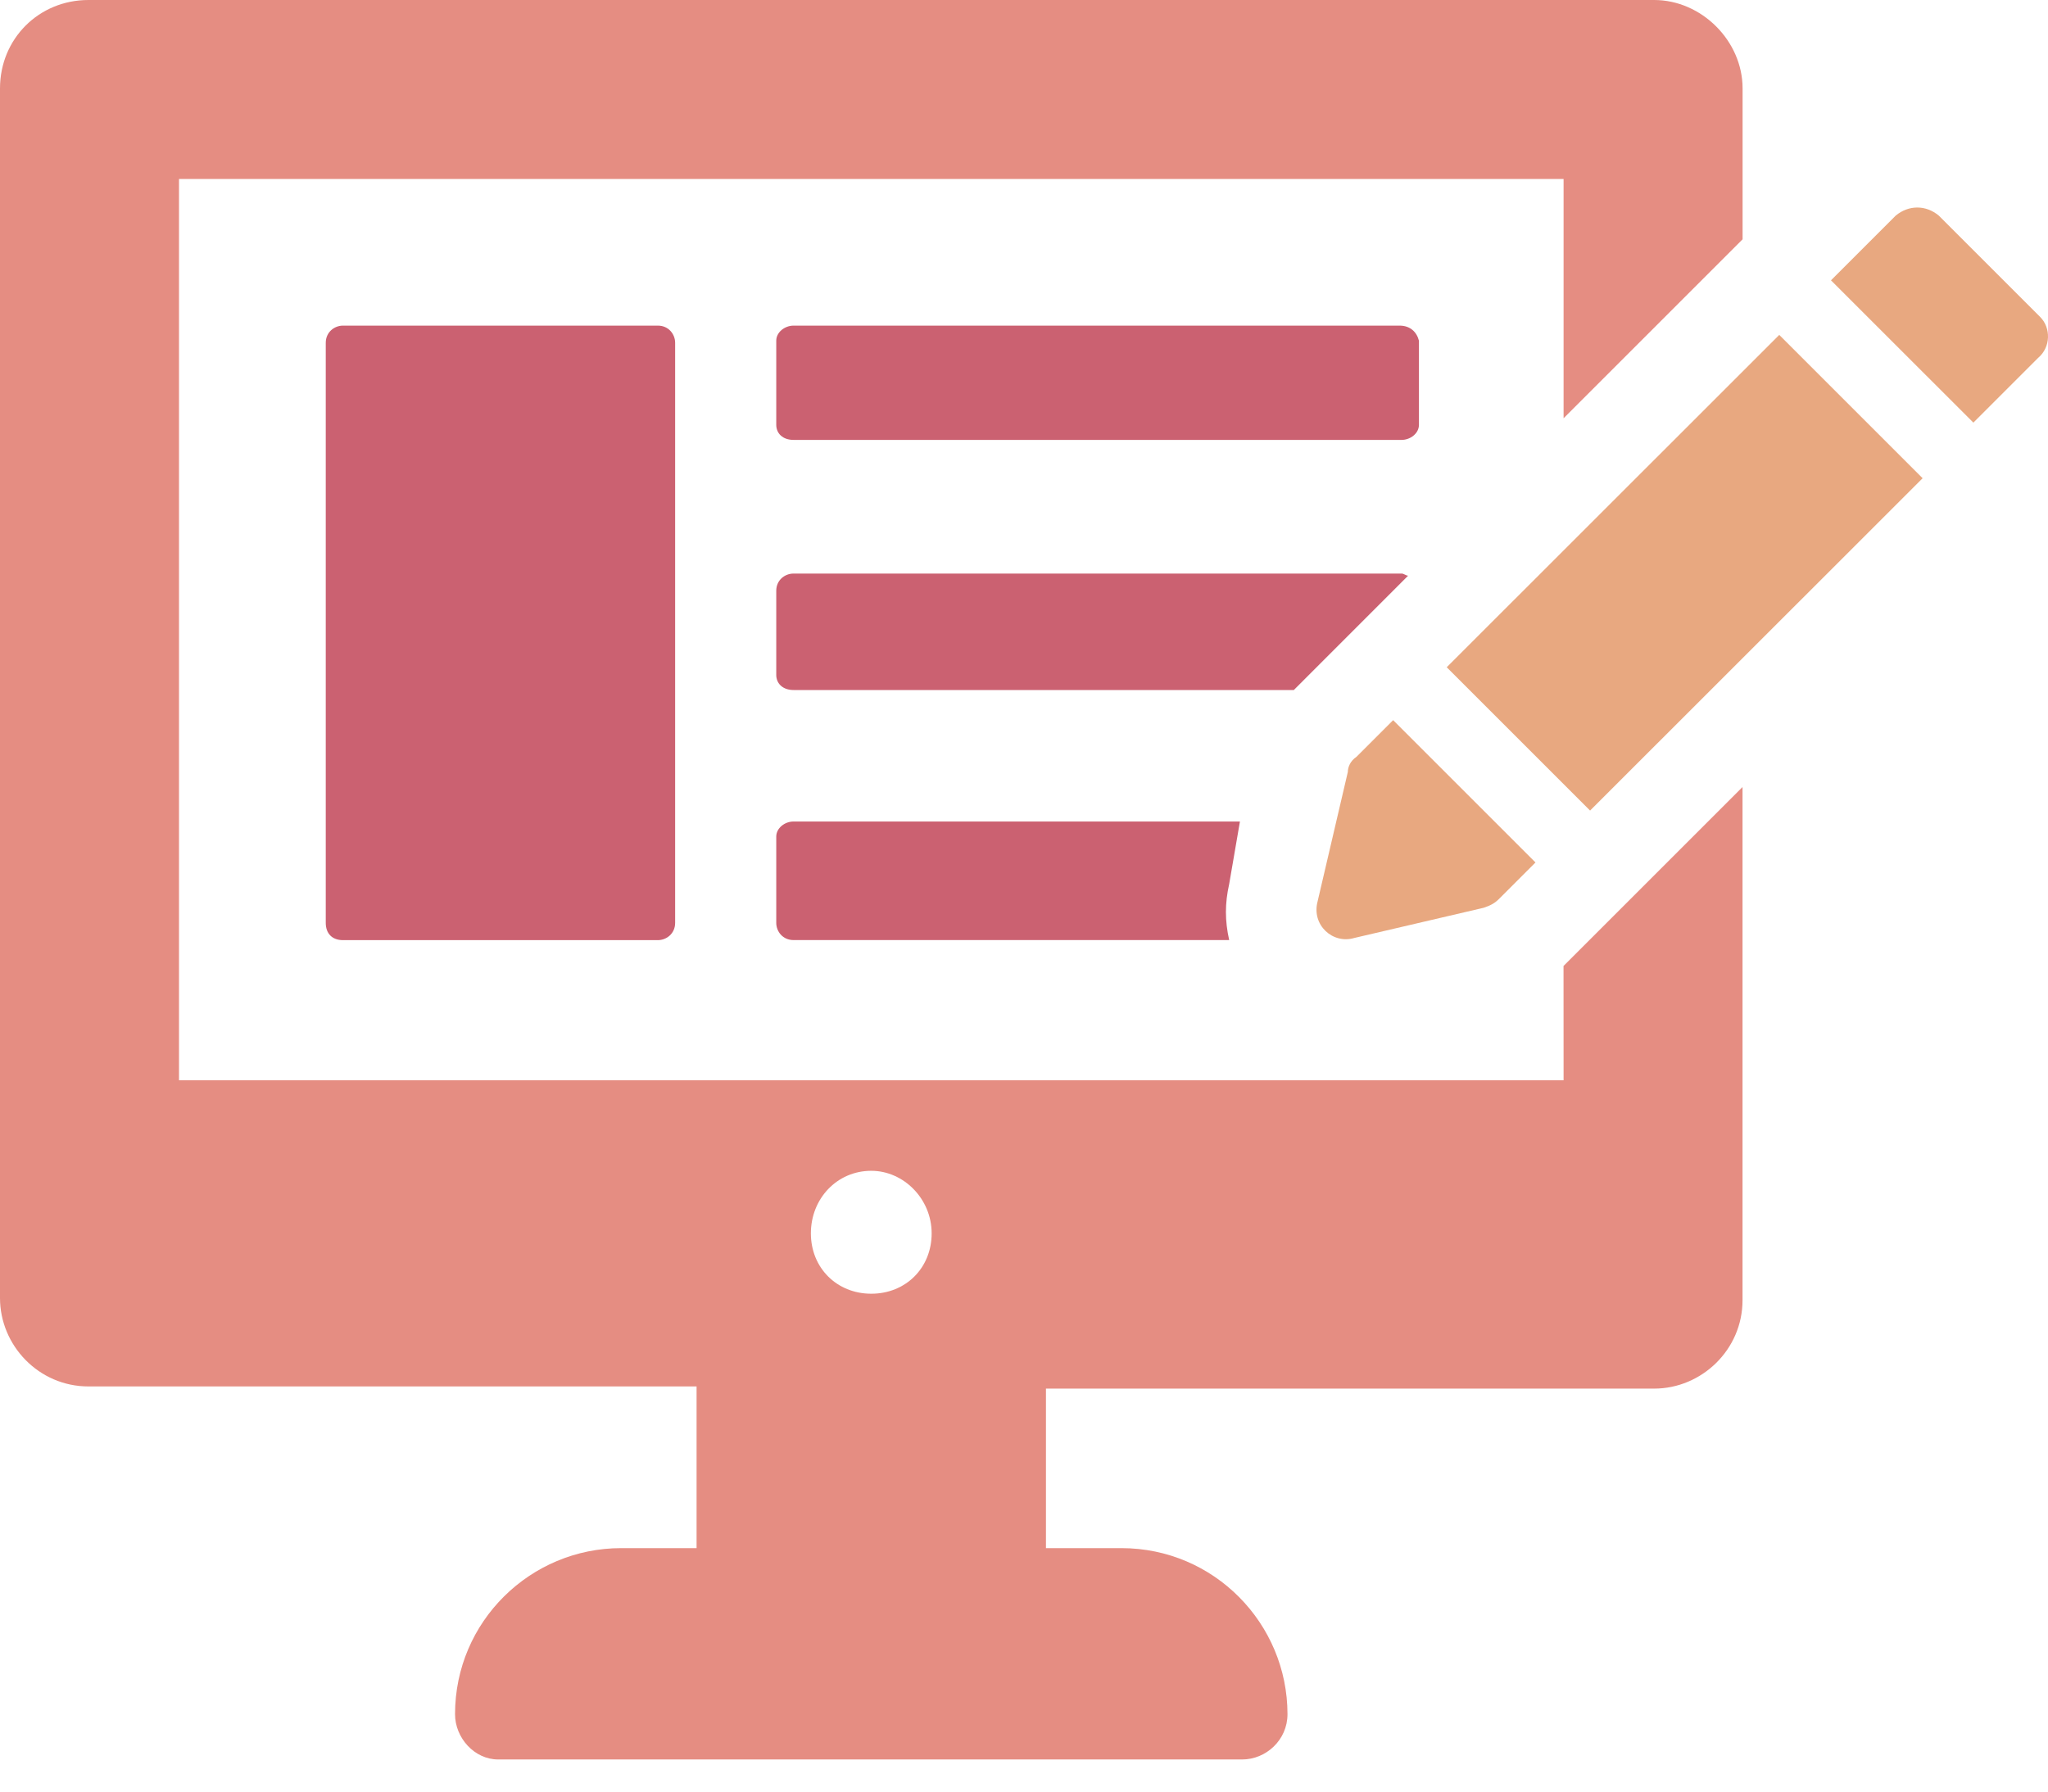
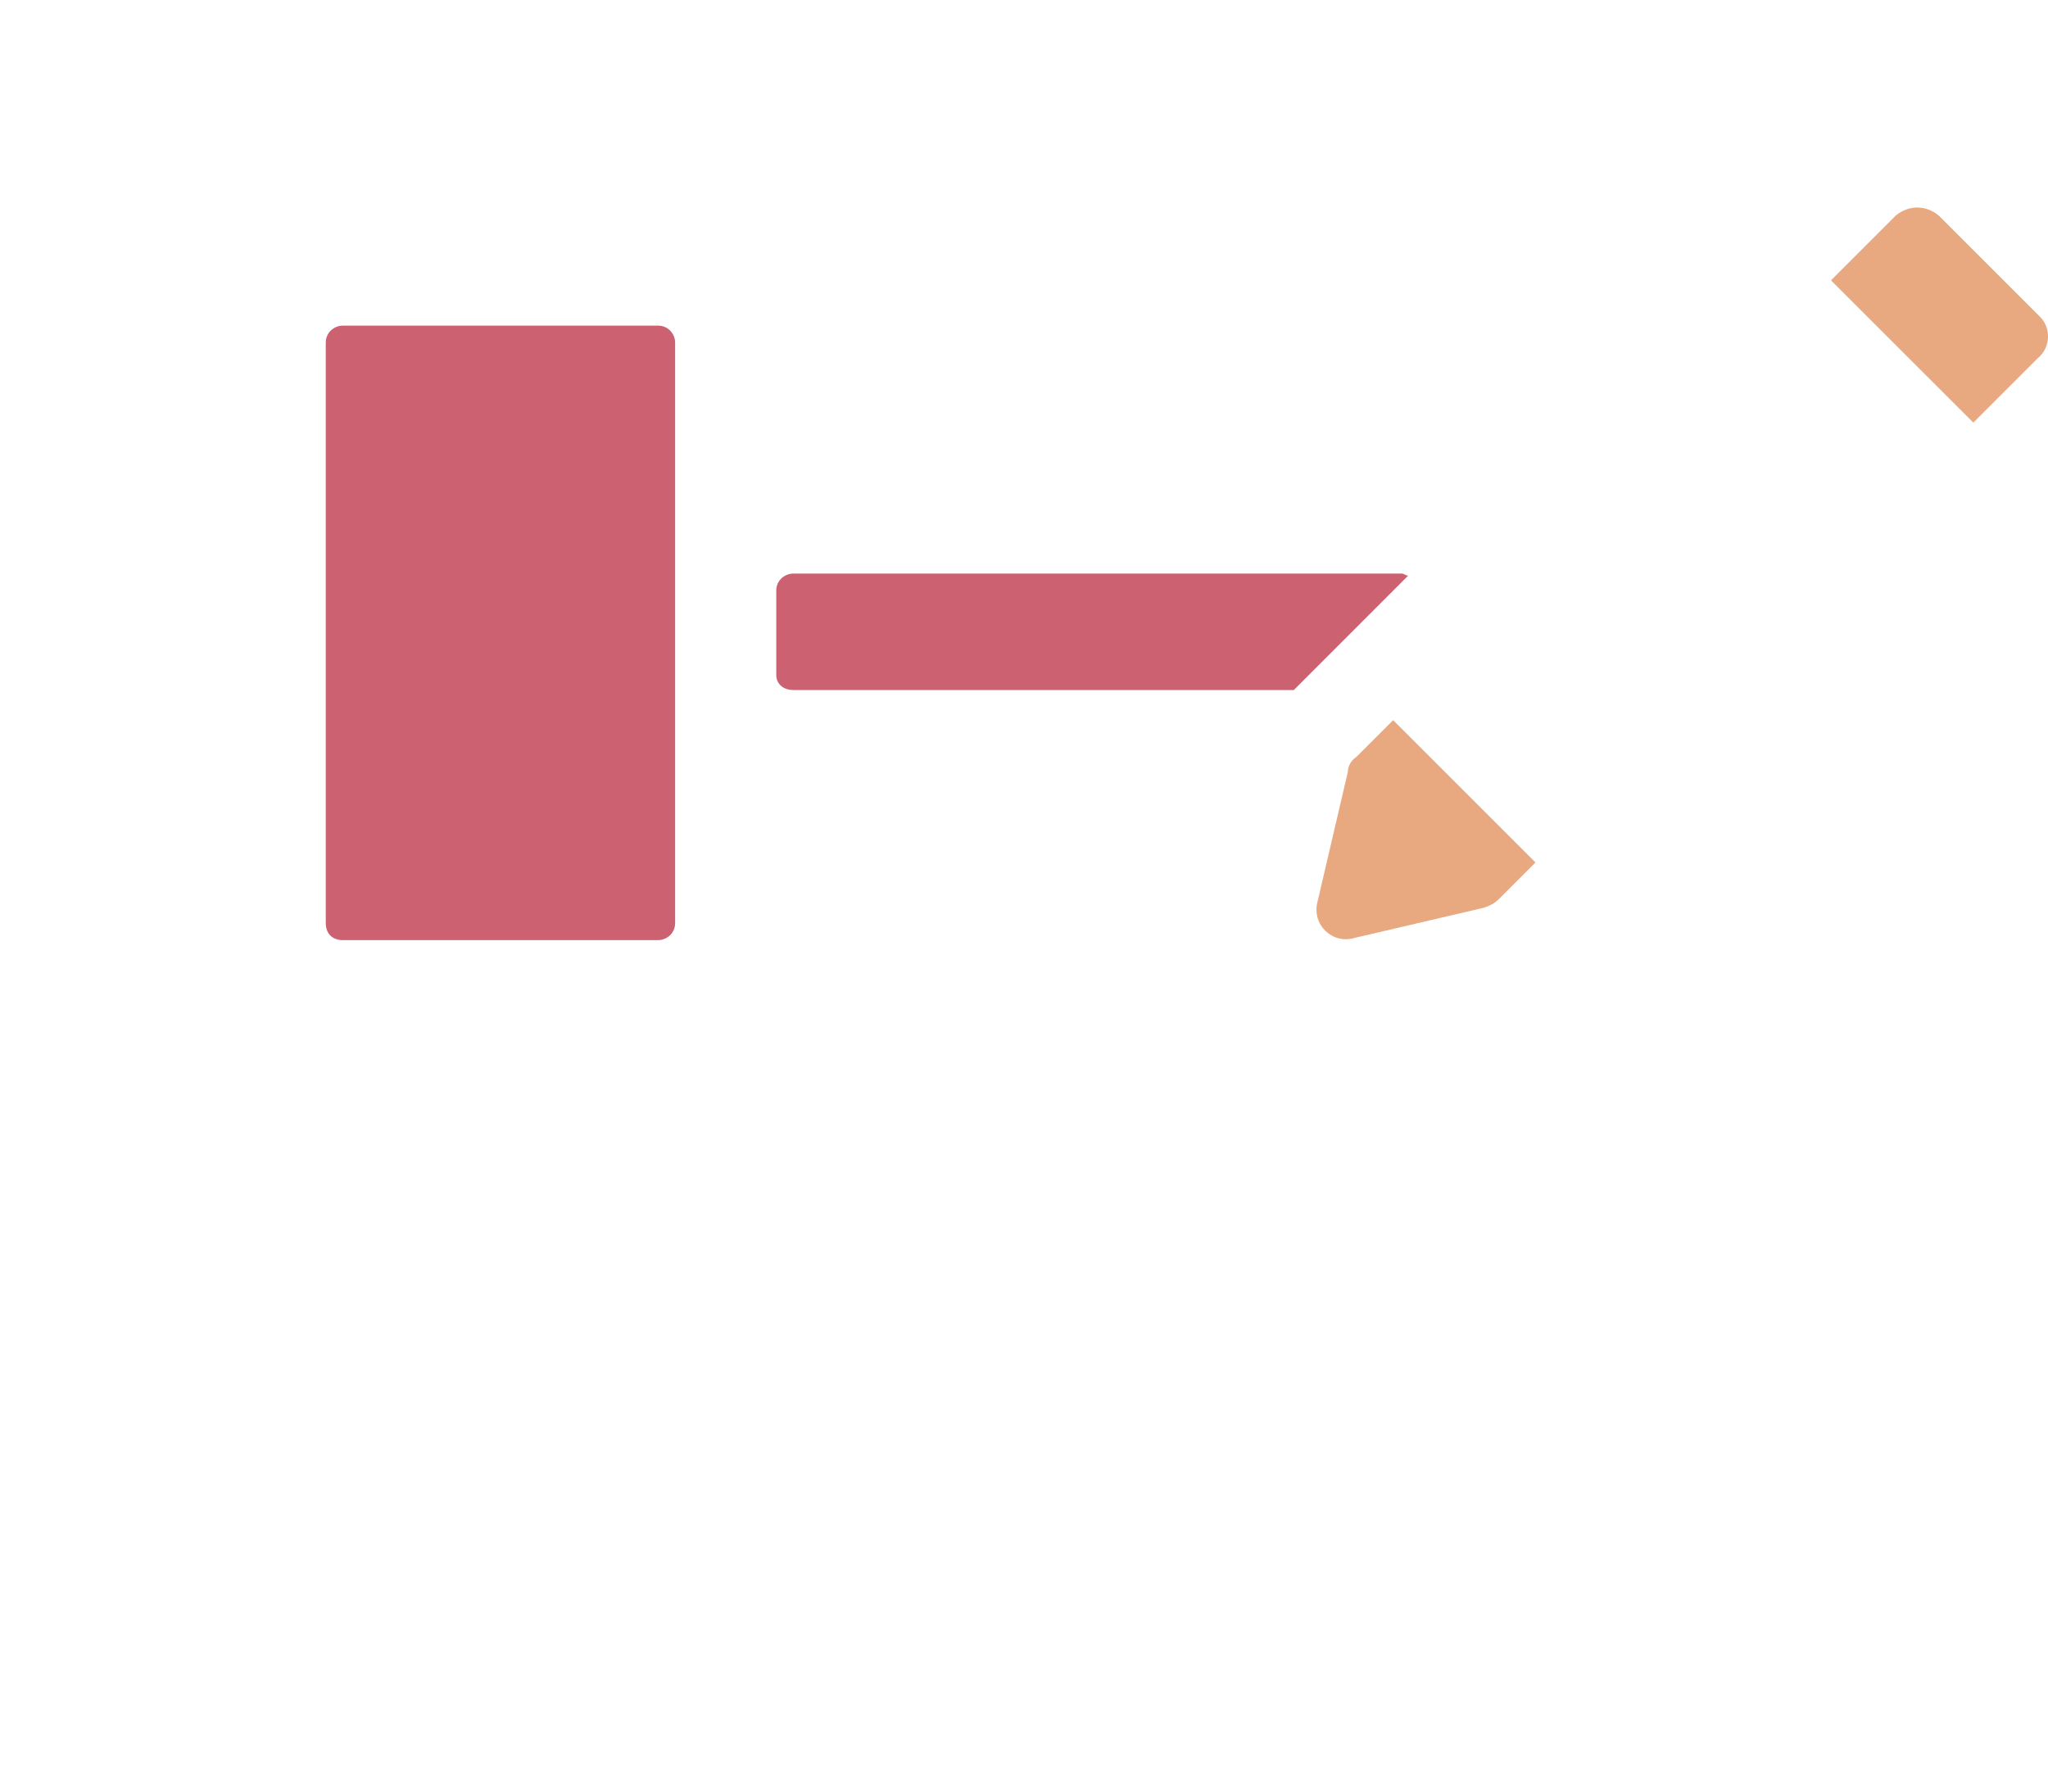
<svg xmlns="http://www.w3.org/2000/svg" width="32" height="28" viewBox="0 0 32 28" fill="none">
-   <path d="M24.431 16.883H2.797V2.797H24.431V6.537L27.228 3.74V1.382C27.228 0.64 26.587 0 25.846 0H1.382C0.607 0 0 0.606 0 1.382V20.286C0 21.028 0.606 21.668 1.382 21.668H10.884L10.884 24.195H9.705C8.289 24.195 7.11 25.341 7.11 26.79C7.11 27.161 7.413 27.498 7.784 27.498H19.409C19.78 27.498 20.117 27.195 20.117 26.79C20.117 25.375 18.971 24.195 17.522 24.195H16.343V21.702H25.846C26.587 21.702 27.227 21.095 27.227 20.32L27.227 12.3L24.43 15.097L24.431 16.883ZM13.614 20.219C13.075 20.219 12.67 19.815 12.67 19.275C12.67 18.736 13.075 18.298 13.614 18.298C14.119 18.298 14.557 18.736 14.557 19.275C14.558 19.814 14.153 20.219 13.614 20.219Z" fill="#E58D82" />
-   <path d="M19.374 12.839H12.399C12.264 12.839 12.129 12.94 12.129 13.075L12.129 14.423C12.129 14.557 12.23 14.692 12.399 14.692H19.206C19.138 14.389 19.138 14.119 19.206 13.816L19.374 12.839Z" fill="#CB6171" />
  <path d="M22.002 8.997C21.969 8.997 21.935 8.964 21.901 8.964H12.399C12.264 8.964 12.129 9.065 12.129 9.233V10.548C12.129 10.682 12.23 10.784 12.399 10.784H20.216L22.002 8.997Z" fill="#CB6171" />
-   <path d="M21.867 5.089H12.399C12.264 5.089 12.129 5.19 12.129 5.325V6.639C12.129 6.774 12.23 6.875 12.399 6.875H21.901C22.036 6.875 22.171 6.774 22.171 6.639V5.325C22.137 5.19 22.036 5.089 21.868 5.089H21.867Z" fill="#CB6171" />
  <path d="M5.359 5.089C5.225 5.089 5.09 5.19 5.09 5.358V14.423C5.09 14.591 5.191 14.693 5.359 14.693H10.279C10.414 14.693 10.549 14.591 10.549 14.423V5.358C10.549 5.224 10.448 5.089 10.279 5.089H5.359Z" fill="#CB6171" />
-   <path d="M22.605 10.428L27.801 5.234L30.041 7.474L24.845 12.668L22.605 10.428Z" fill="#E8A880" />
  <path d="M31.878 4.954L30.294 3.37C30.092 3.201 29.823 3.201 29.62 3.37L28.609 4.381L30.834 6.605L31.845 5.594C32.046 5.425 32.046 5.122 31.878 4.954H31.878Z" fill="#E8A880" />
  <path d="M21.161 14.659L23.183 14.187C23.284 14.153 23.352 14.119 23.419 14.052L23.992 13.479L21.768 11.255L21.195 11.828C21.094 11.895 21.06 11.996 21.06 12.064L20.588 14.086C20.488 14.456 20.824 14.76 21.161 14.659L21.161 14.659Z" fill="#E8A880" />
</svg>